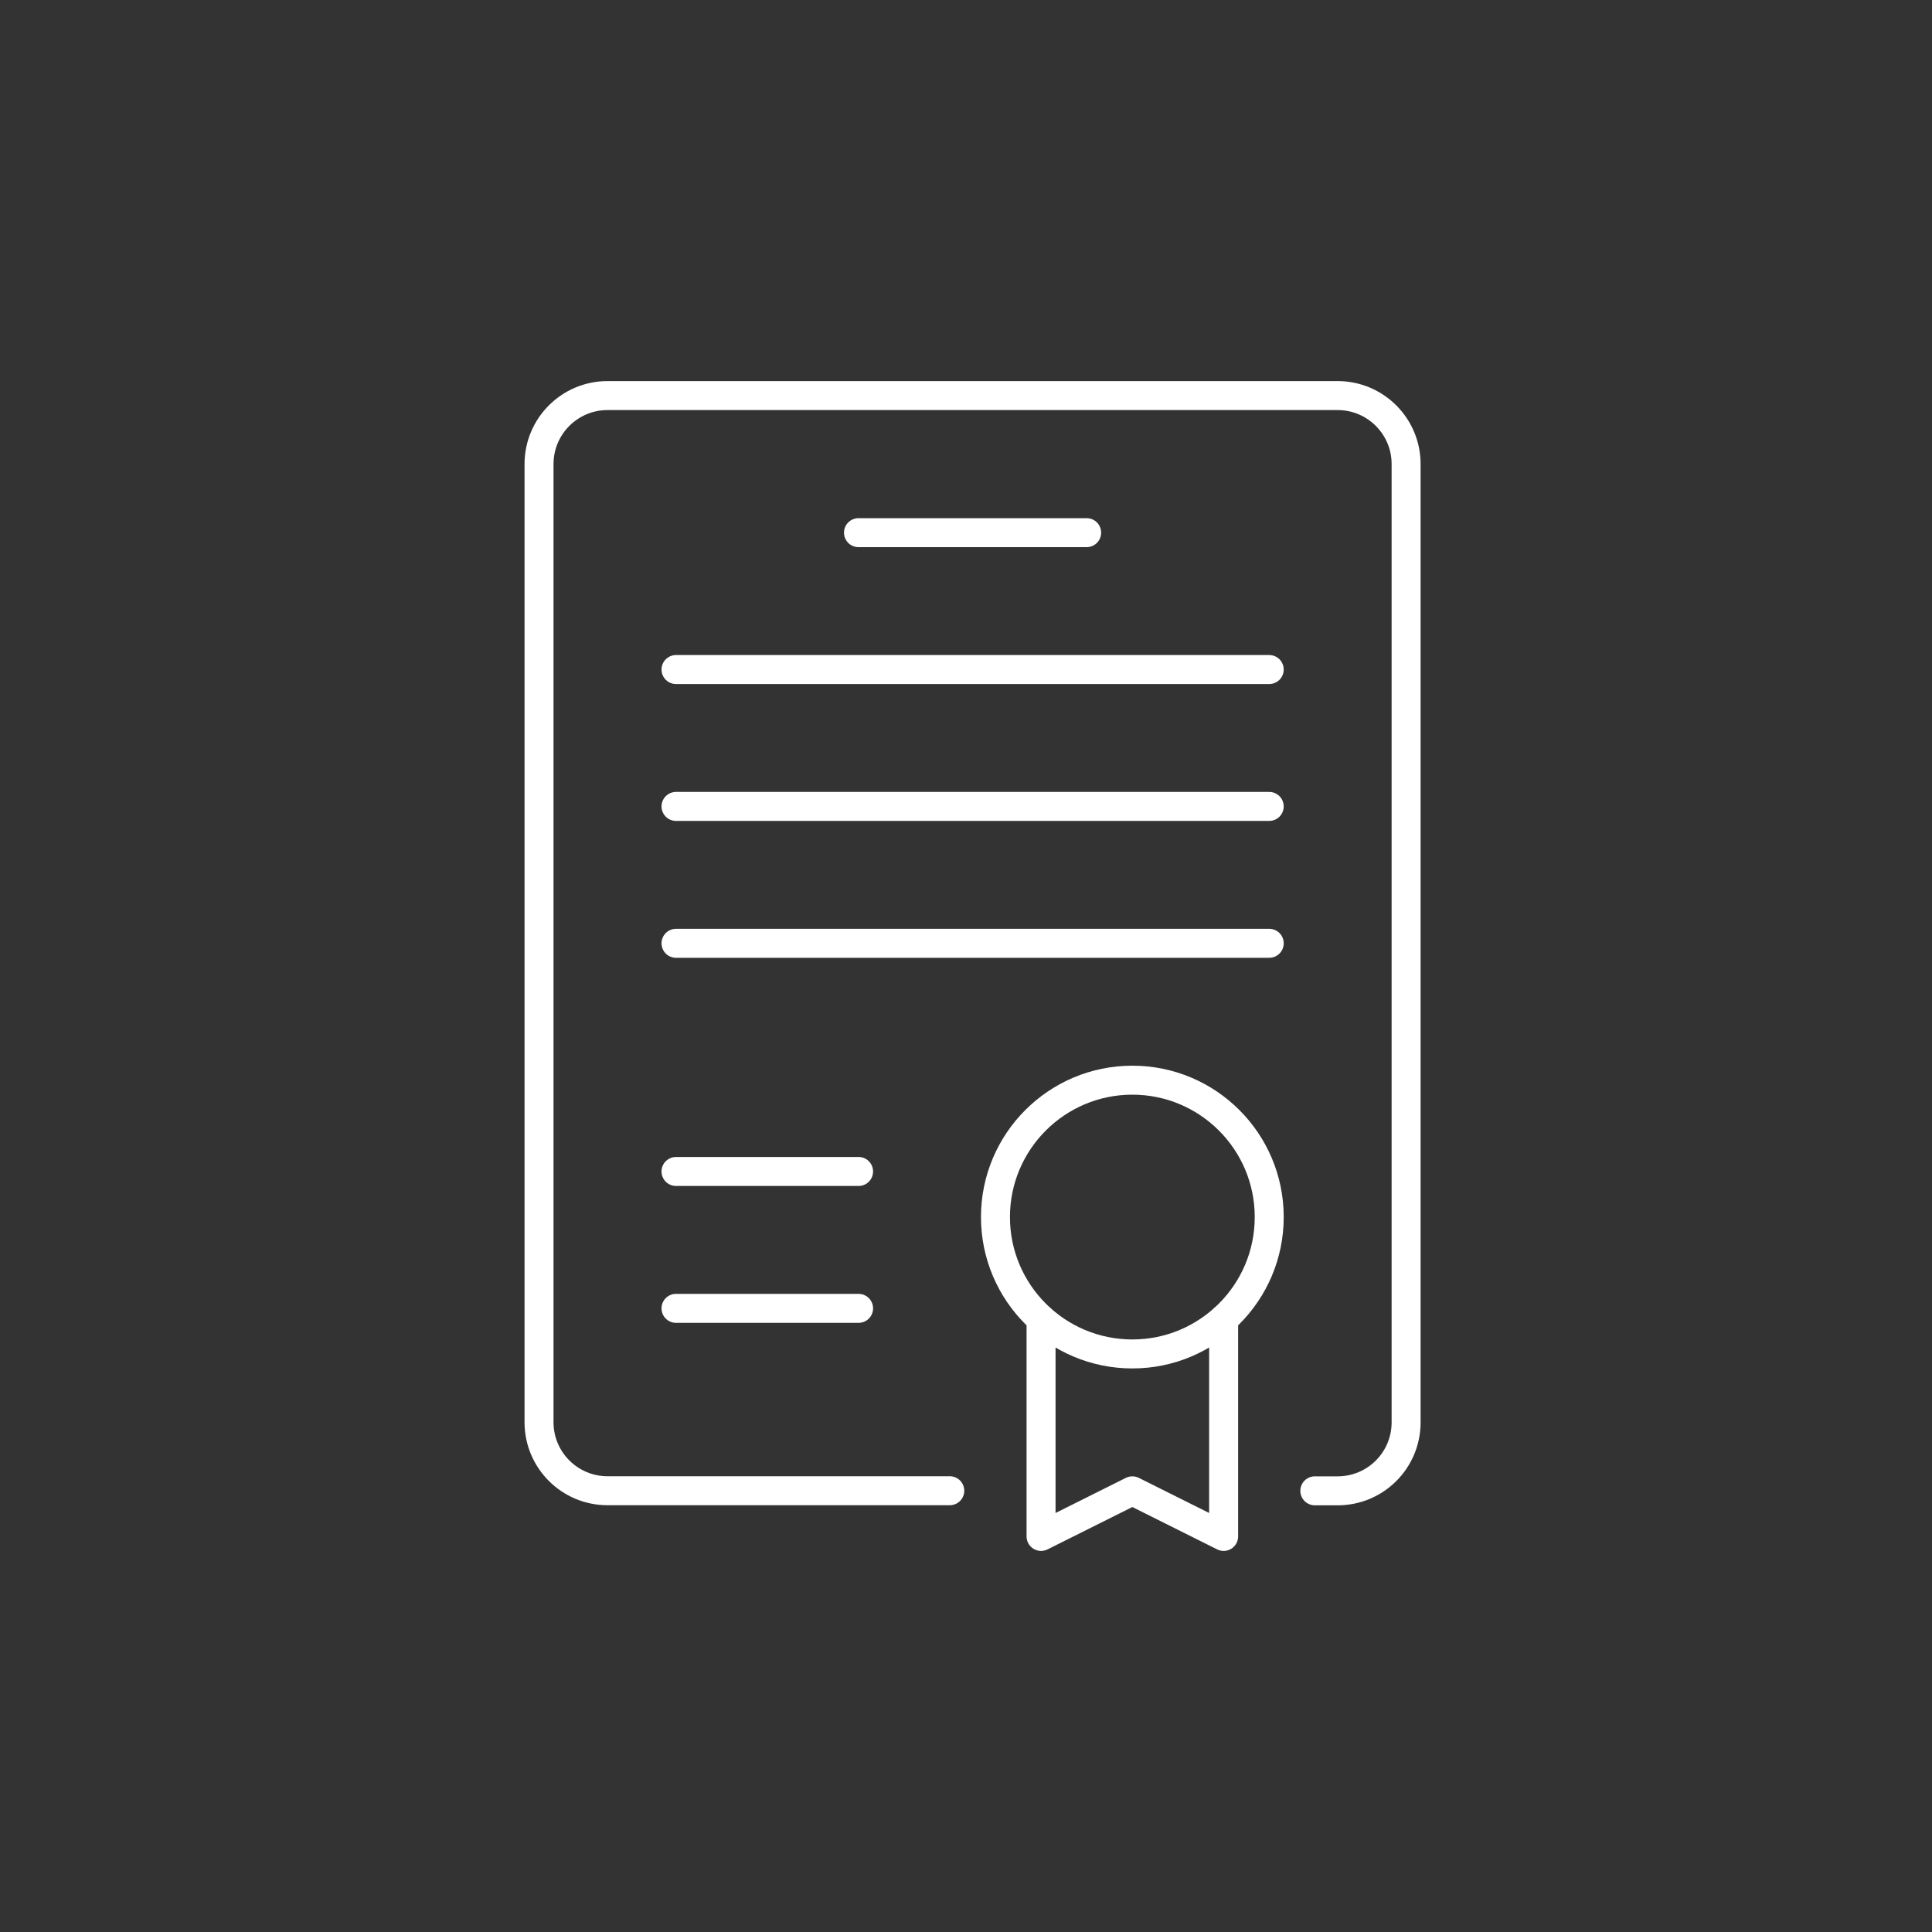
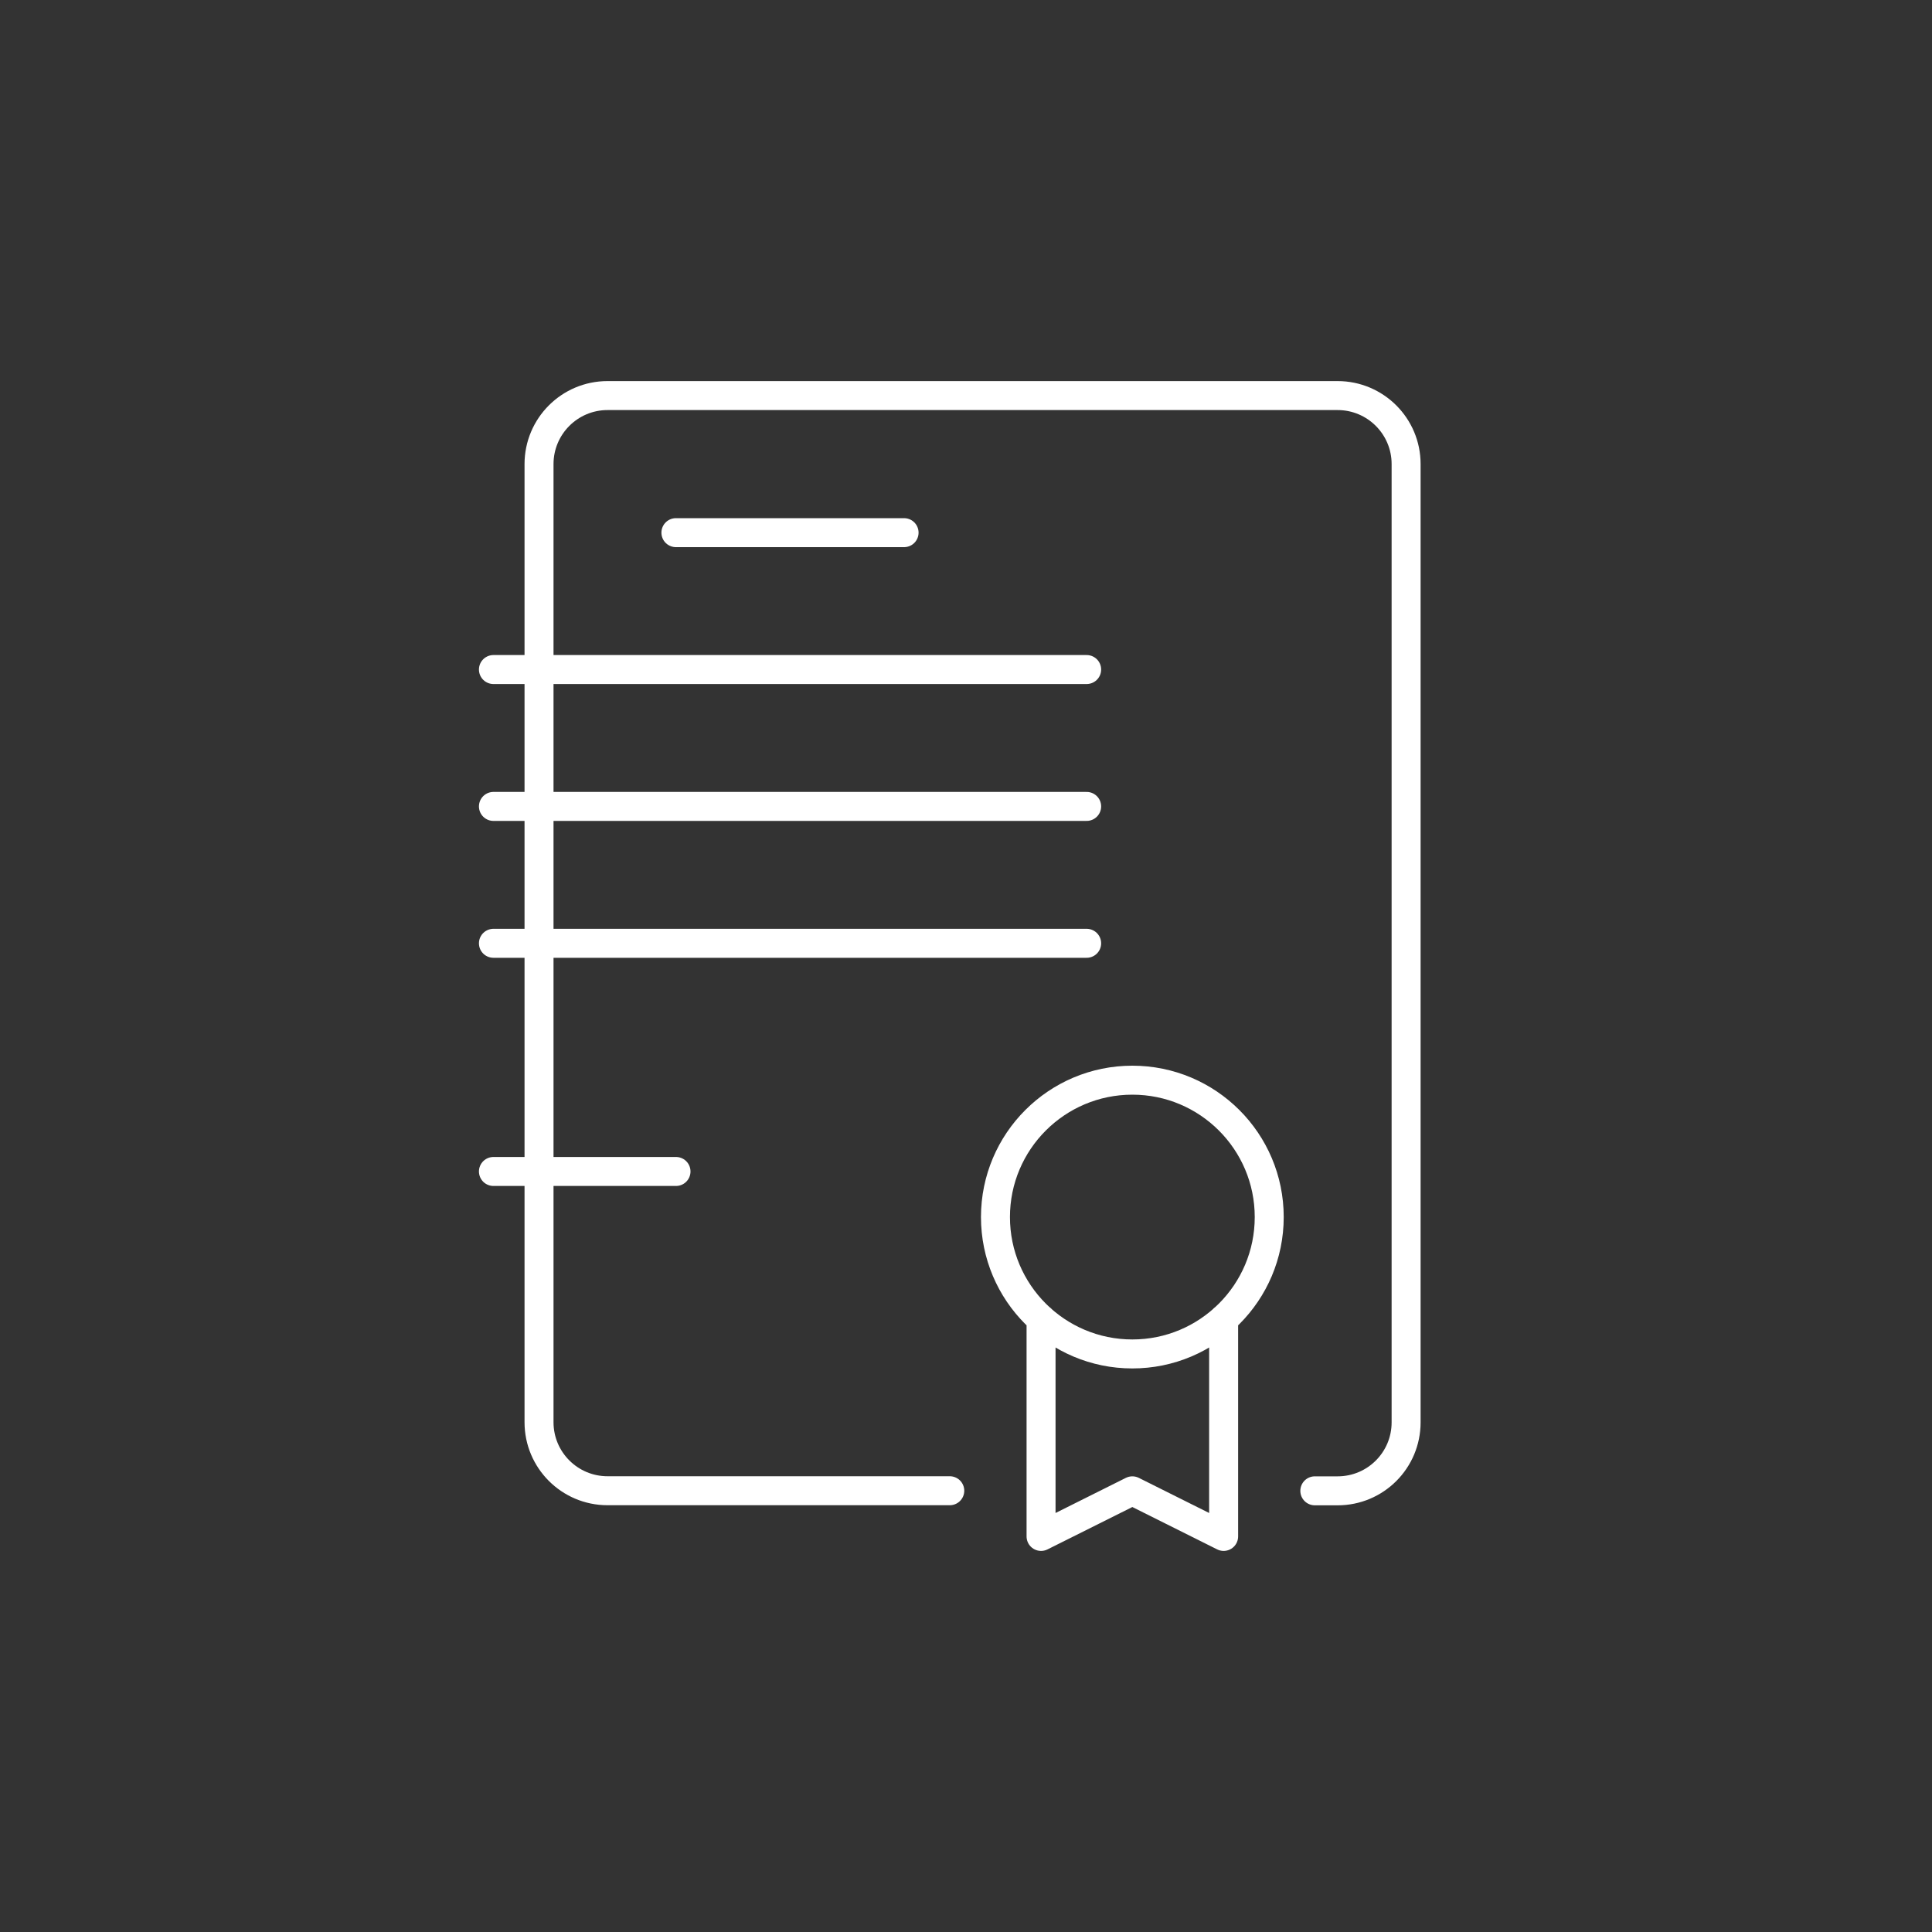
<svg xmlns="http://www.w3.org/2000/svg" id="Layer_1" viewBox="0 0 200 200">
  <rect x="0" y="0" width="200" height="200" fill="#333333" stroke="none" />
  <defs>
    <style>.cls-1{fill:none;stroke:#fff;stroke-linecap:round;stroke-linejoin:round;stroke-width:3px;}</style>
  </defs>
-   <path class="cls-1" d="m98.32,154.32h-35.43c-3.91,0-7.09-3.17-7.09-7.09V48.04c0-3.91,3.17-7.09,7.09-7.09h75.58c3.91,0,7.09,3.17,7.09,7.09v99.2c0,3.92-3.17,7.09-7.09,7.09h-2.36m-28.34-17.8v22.52l9.45-4.72,9.45,4.72v-22.52m4.72-10.54c0,7.83-6.35,14.17-14.17,14.17s-14.17-6.34-14.17-14.17,6.35-14.17,14.17-14.17,14.17,6.34,14.17,14.17Zm-61.41,9.45h18.9m-18.9-14.17h18.9m-18.9-23.62h61.41m-61.41-14.17h61.41m-61.41-14.17h61.41m-42.52-14.17h23.62" />
+   <path class="cls-1" d="m98.32,154.32h-35.43c-3.91,0-7.09-3.17-7.09-7.09V48.04c0-3.91,3.17-7.09,7.09-7.09h75.58c3.91,0,7.09,3.17,7.09,7.09v99.2c0,3.92-3.17,7.09-7.09,7.09h-2.36m-28.34-17.8v22.52l9.45-4.72,9.45,4.72v-22.52m4.72-10.54c0,7.83-6.35,14.17-14.17,14.17s-14.17-6.34-14.17-14.17,6.35-14.17,14.17-14.17,14.17,6.34,14.17,14.17Zm-61.41,9.45m-18.9-14.17h18.9m-18.9-23.62h61.41m-61.41-14.17h61.41m-61.41-14.17h61.41m-42.52-14.17h23.62" />
</svg>